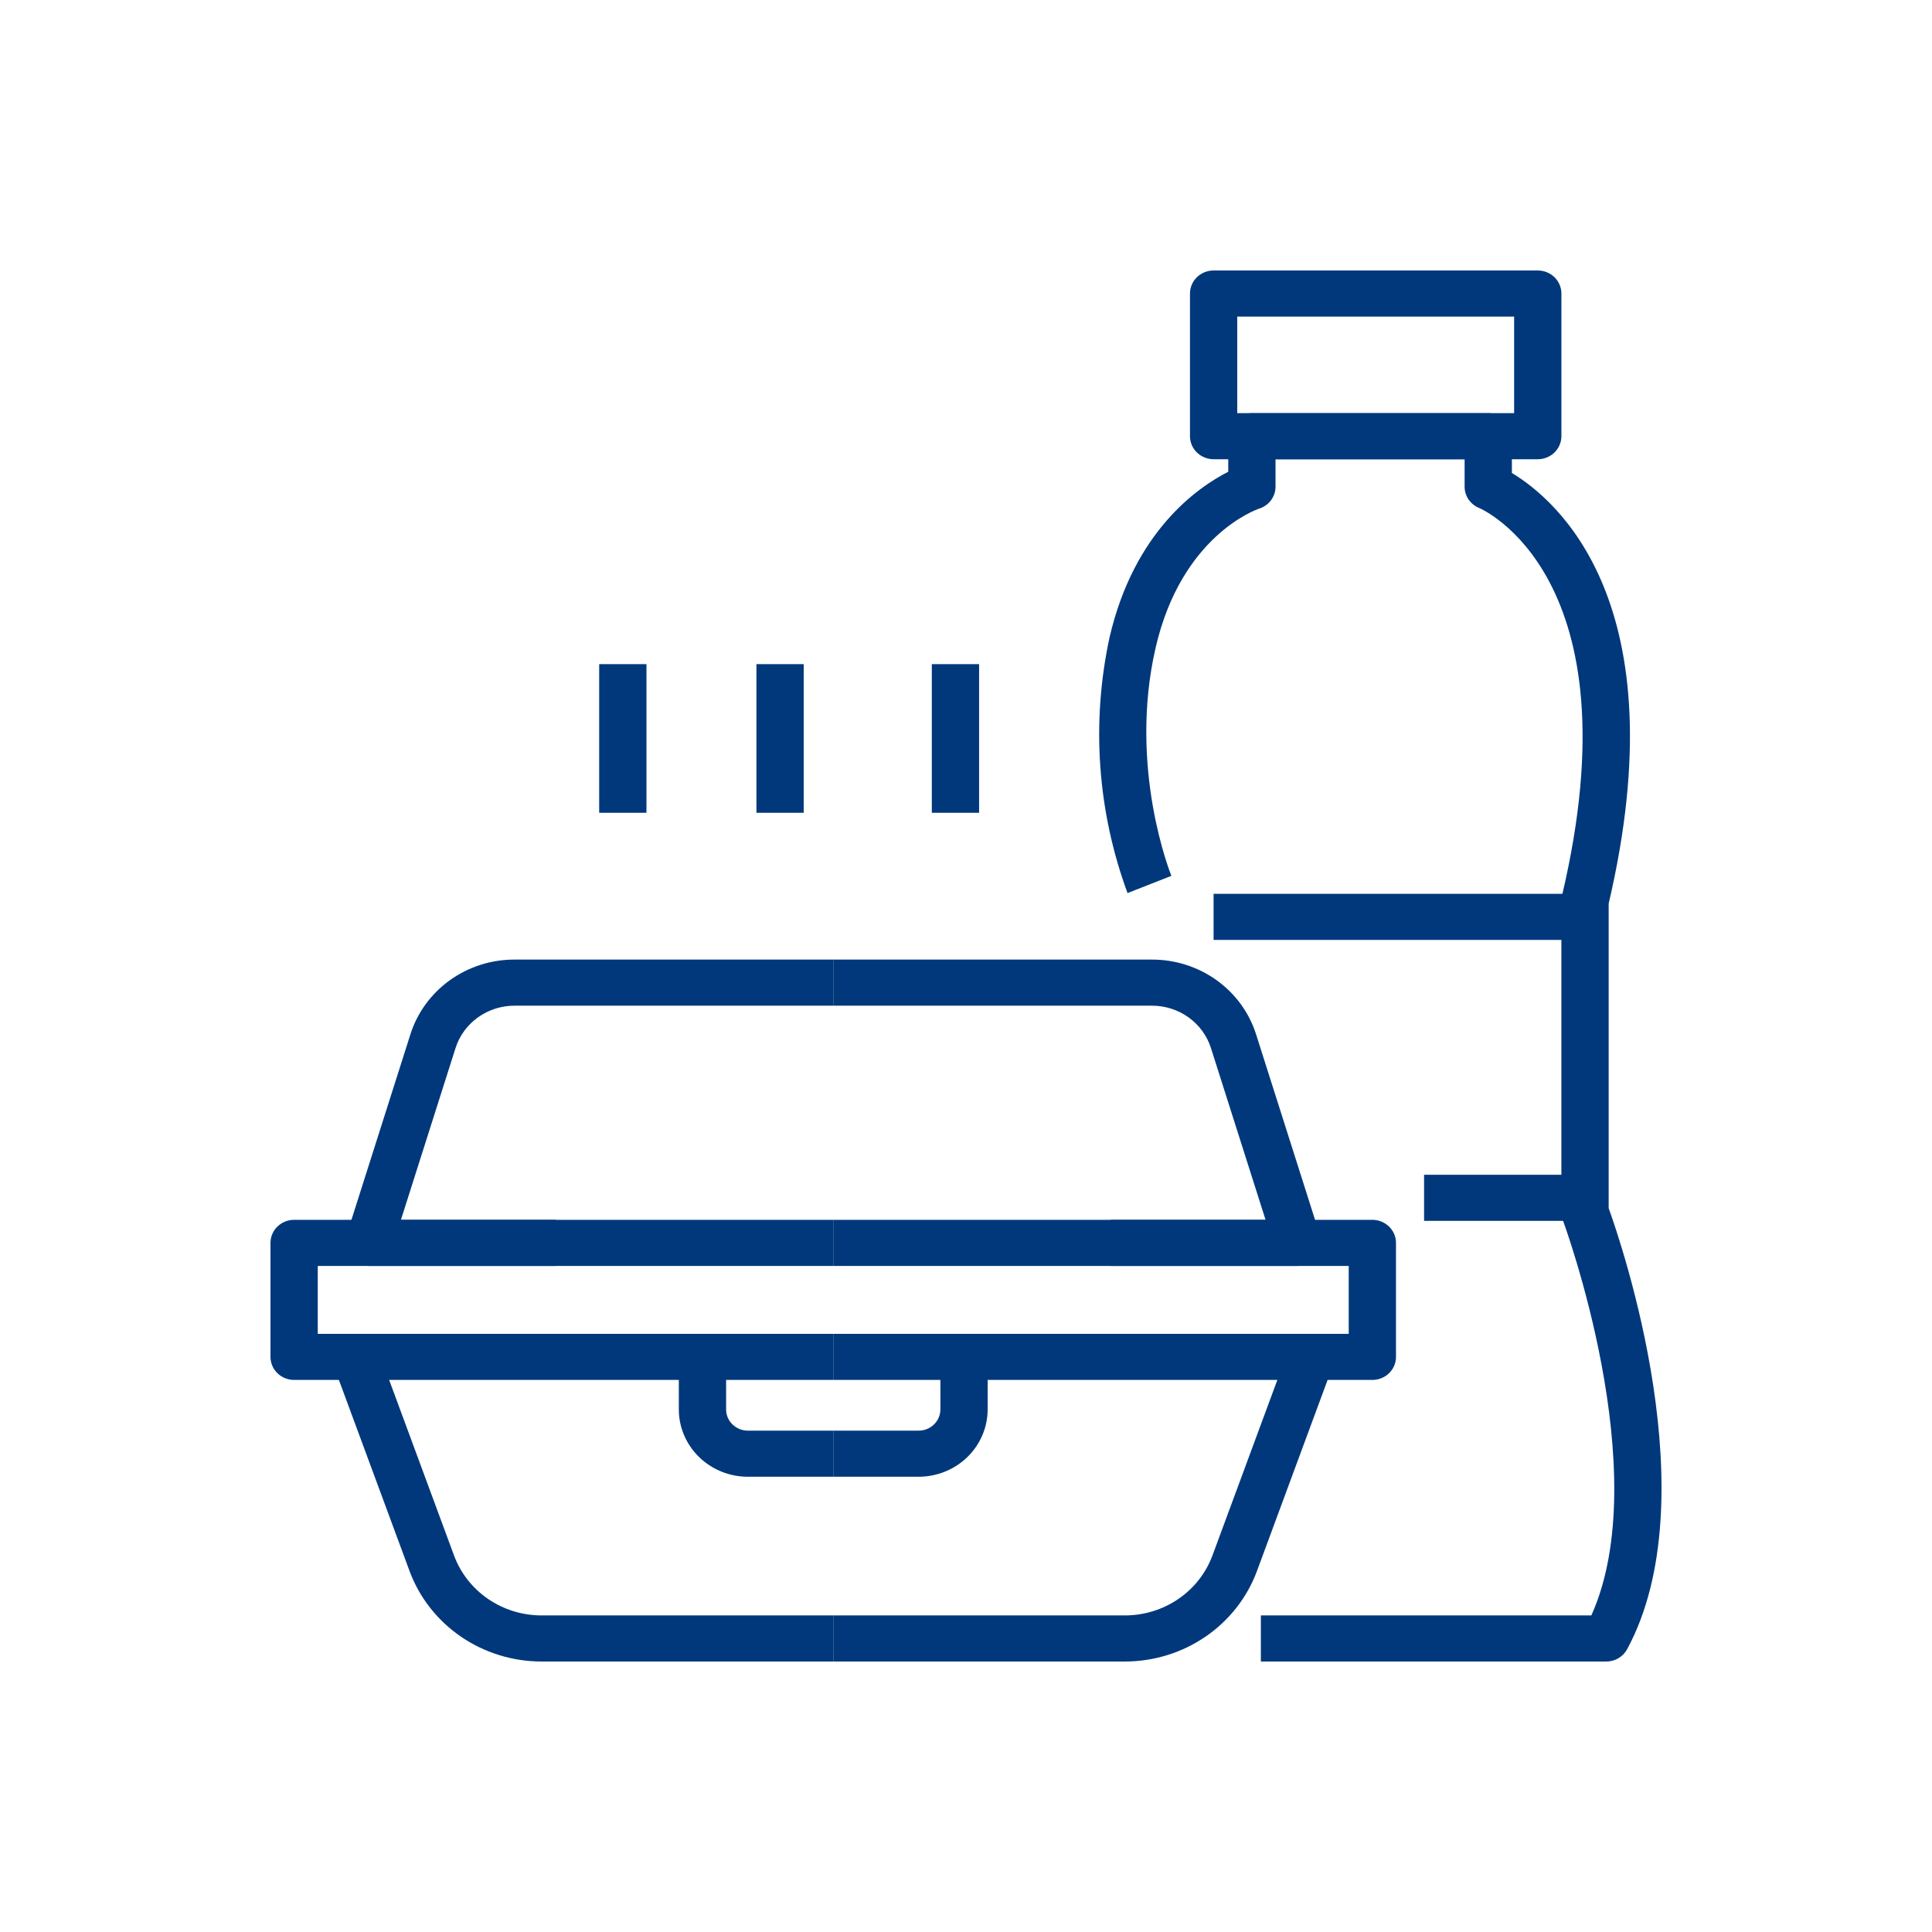
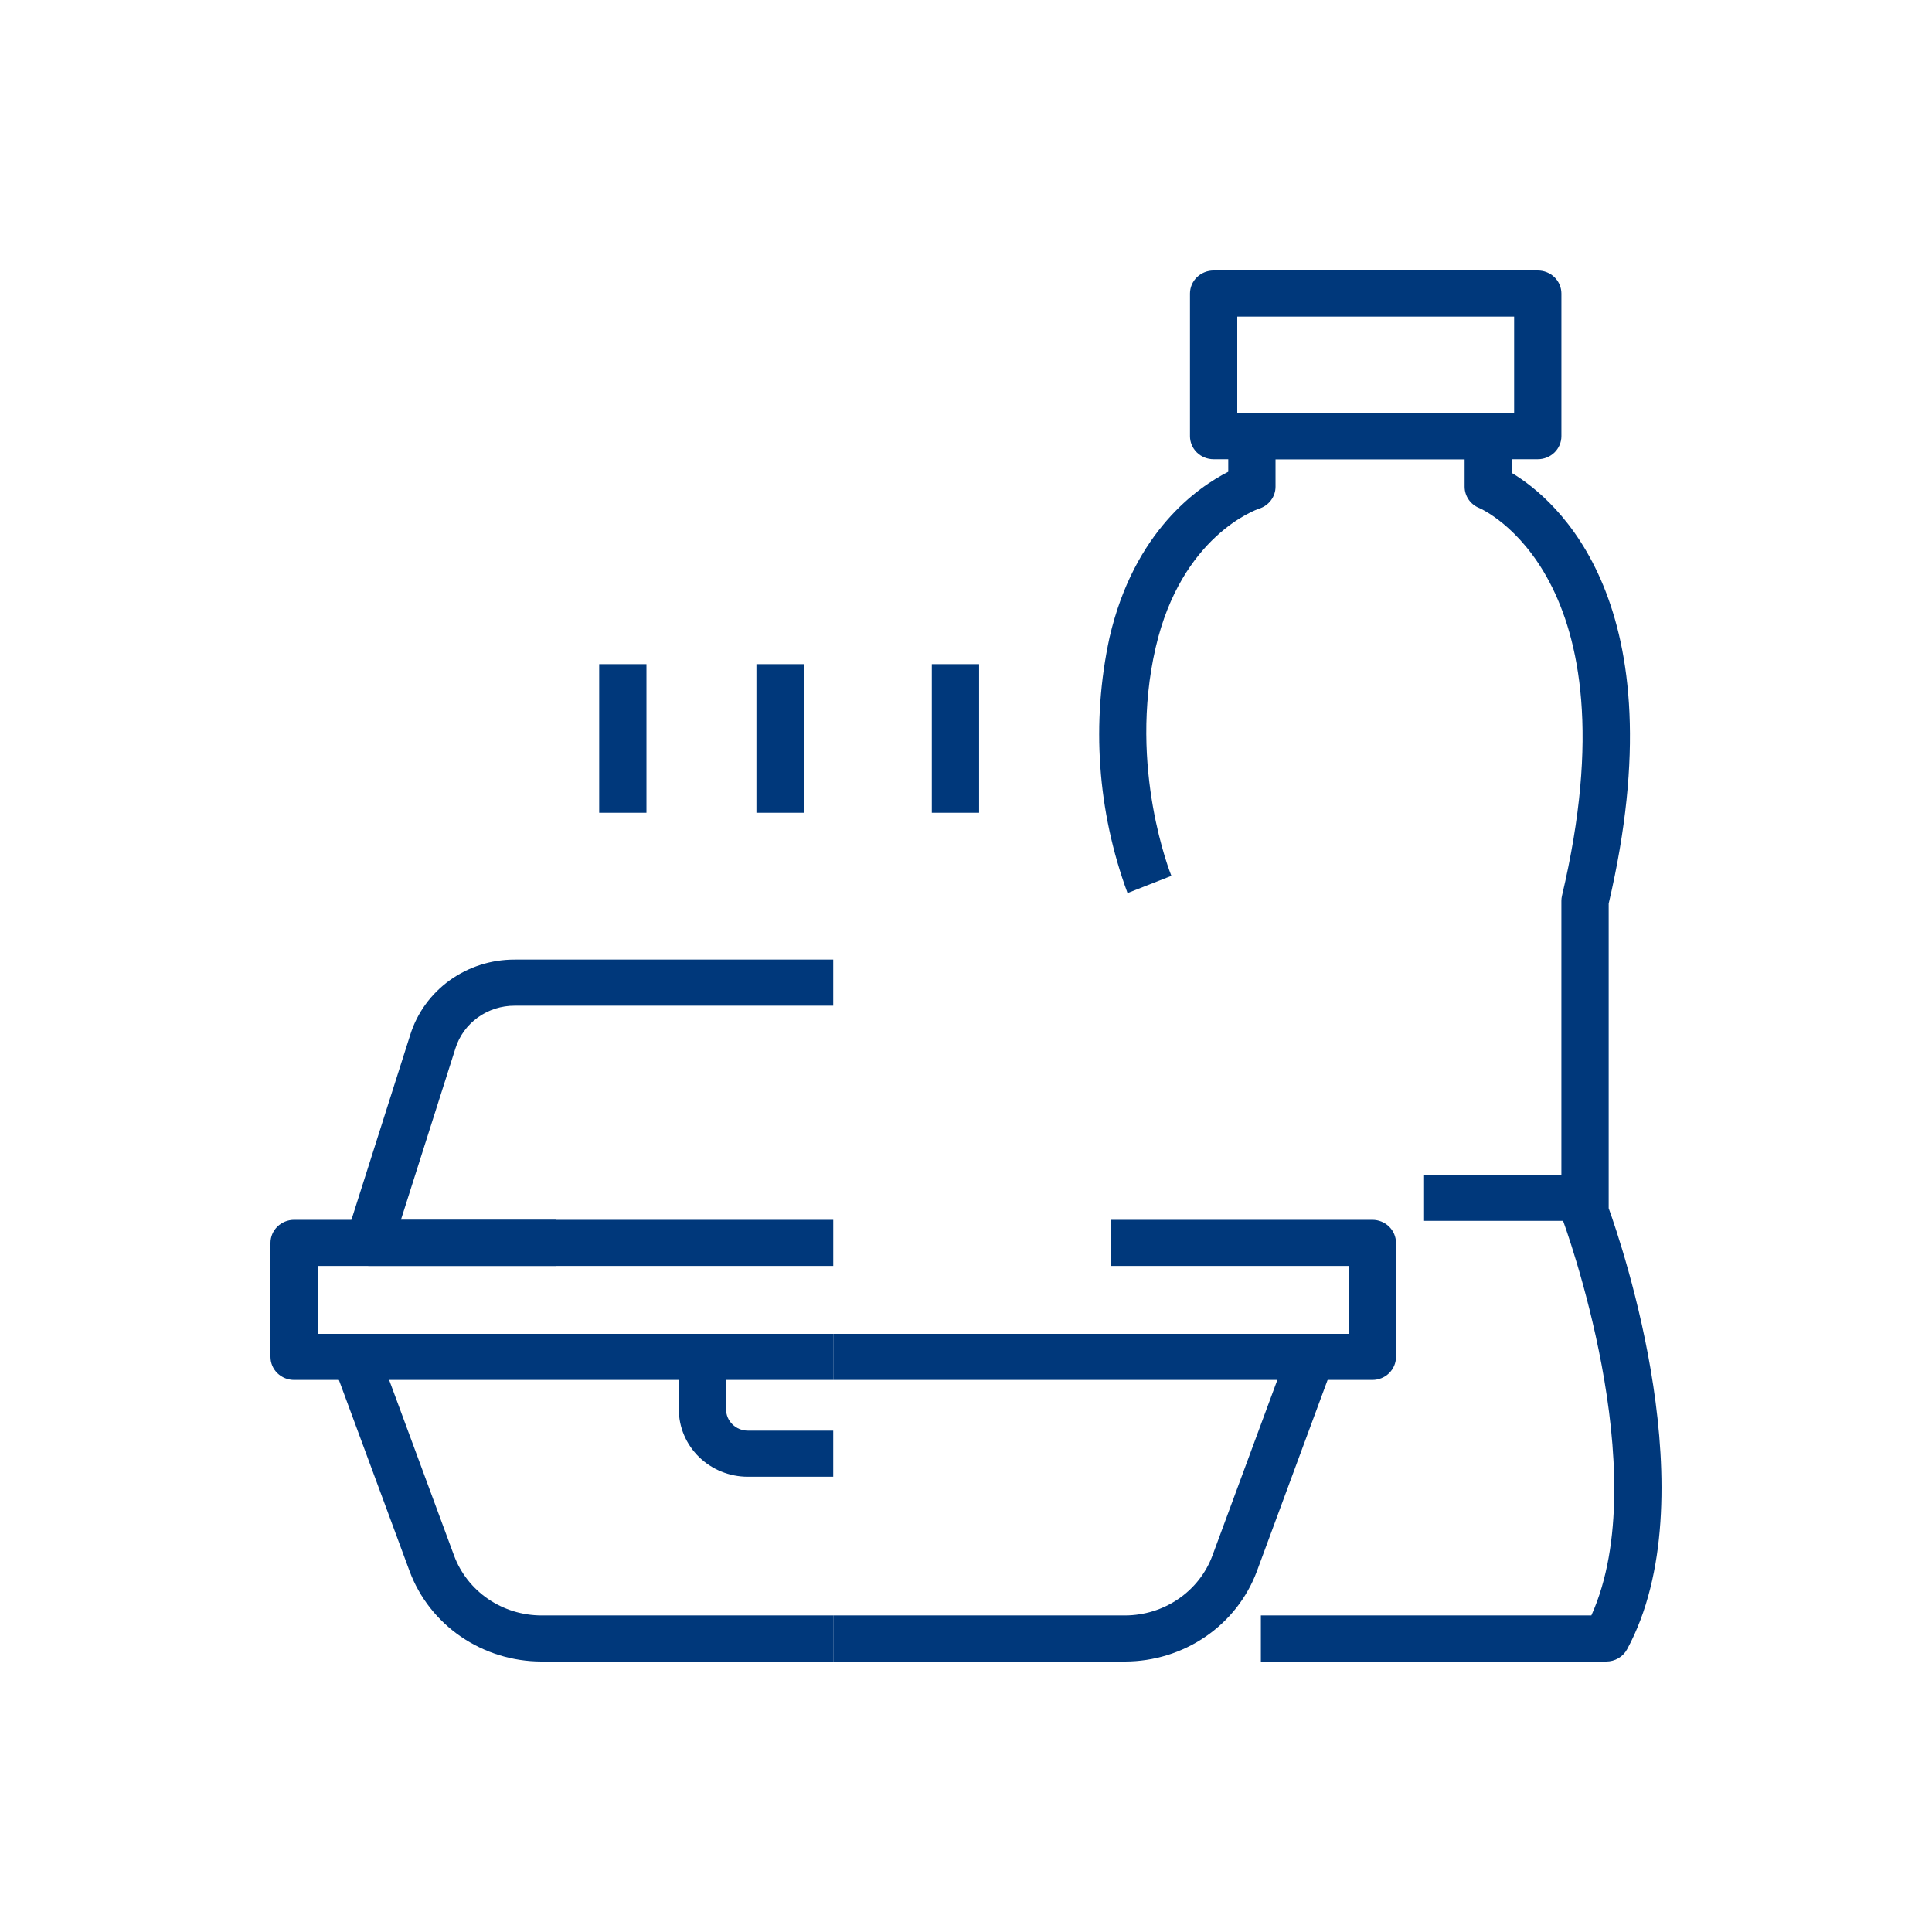
<svg xmlns="http://www.w3.org/2000/svg" width="100" height="100" viewBox="0 0 100 100" fill="none">
  <path d="M43.129 65.524H19.091C18.9 65.524 18.711 65.48 18.54 65.396C18.369 65.312 18.22 65.19 18.107 65.039C17.993 64.889 17.917 64.714 17.885 64.53C17.853 64.346 17.866 64.157 17.923 63.978L21.238 53.551C21.591 52.424 22.308 51.438 23.281 50.738C24.255 50.039 25.433 49.663 26.642 49.668H43.128V52.054H26.642C25.956 52.051 25.287 52.264 24.735 52.661C24.183 53.058 23.776 53.618 23.575 54.258L20.752 63.138H43.129L43.129 65.524Z" fill="#00387B" />
  <path d="M43.128 71.425H15.223C14.899 71.425 14.588 71.299 14.358 71.076C14.129 70.852 14 70.549 14 70.232V64.331C14 64.015 14.129 63.712 14.358 63.488C14.588 63.264 14.899 63.138 15.223 63.138H28.761V65.524H16.447V69.04H43.128V71.425Z" fill="#00387B" />
  <path d="M43.128 86H28.022C26.531 85.997 25.077 85.548 23.857 84.712C22.637 83.876 21.71 82.694 21.202 81.327L17.25 70.637L19.552 69.828L23.503 80.518C23.84 81.424 24.454 82.207 25.262 82.761C26.07 83.314 27.034 83.612 28.022 83.614H43.128L43.128 86Z" fill="#00387B" />
  <path d="M43.128 76.436H38.708C37.761 76.435 36.853 76.068 36.183 75.415C35.513 74.762 35.137 73.876 35.136 72.953V70.233H37.583V72.953C37.583 73.244 37.702 73.522 37.913 73.728C38.123 73.934 38.41 74.05 38.708 74.05H43.128L43.128 76.436Z" fill="#00387B" />
-   <path d="M67.165 65.524H43.129V63.138H65.505L62.682 54.258C62.481 53.618 62.075 53.058 61.522 52.661C60.97 52.264 60.301 52.051 59.615 52.054H43.129V49.668H59.615C60.824 49.663 62.002 50.039 62.976 50.738C63.949 51.438 64.665 52.424 65.019 53.551L68.334 63.978C68.39 64.157 68.403 64.346 68.371 64.53C68.34 64.714 68.264 64.889 68.15 65.039C68.036 65.19 67.888 65.312 67.717 65.396C67.546 65.48 67.357 65.524 67.165 65.524Z" fill="#00387B" />
  <path d="M71.033 71.425H43.129V69.039H69.81V65.524H57.495V63.138H71.033C71.357 63.138 71.669 63.264 71.898 63.488C72.127 63.712 72.256 64.015 72.256 64.331V70.233C72.256 70.549 72.127 70.852 71.898 71.076C71.669 71.299 71.358 71.425 71.033 71.425Z" fill="#00387B" />
  <path d="M58.235 86H43.129V83.614H58.235C59.223 83.612 60.186 83.314 60.994 82.76C61.803 82.207 62.417 81.424 62.754 80.518L66.706 69.828L69.008 70.637L65.056 81.327C64.547 82.694 63.62 83.876 62.4 84.711C61.18 85.547 59.726 85.997 58.235 86Z" fill="#00387B" />
-   <path d="M47.549 76.436H43.129V74.05H47.549C47.848 74.05 48.133 73.934 48.344 73.728C48.555 73.522 48.674 73.244 48.674 72.953V70.233H51.121V72.953C51.12 73.876 50.743 74.761 50.074 75.415C49.404 76.067 48.496 76.435 47.549 76.436Z" fill="#00387B" />
  <path d="M33.461 34.376H31.014V42.069H33.461V34.376Z" fill="#00387B" />
  <path d="M41.6 34.376H39.153V42.069H41.6V34.376Z" fill="#00387B" />
  <path d="M50.678 34.376H48.231V42.069H50.678V34.376Z" fill="#00387B" />
  <path d="M83.135 86H65.262V83.614H82.368C85.707 76.206 80.941 63.286 80.891 63.153C80.842 63.022 80.817 62.883 80.817 62.744V46.632C80.817 46.541 80.827 46.451 80.848 46.363C84.764 29.814 76.644 26.327 76.563 26.294C76.34 26.204 76.149 26.051 76.014 25.855C75.88 25.658 75.808 25.428 75.808 25.192V23.77H66.021V25.192C66.021 25.444 65.939 25.689 65.787 25.893C65.635 26.097 65.421 26.249 65.175 26.326C65.02 26.378 61.153 27.733 59.816 33.521C58.375 39.755 60.608 45.28 60.631 45.334L58.361 46.225C56.799 41.985 56.477 37.405 57.429 32.996C58.7 27.495 62.004 25.215 63.574 24.419V22.579C63.574 22.262 63.703 21.959 63.932 21.735C64.162 21.511 64.473 21.386 64.797 21.386H77.031C77.356 21.386 77.667 21.511 77.897 21.735C78.126 21.959 78.255 22.262 78.255 22.579V24.482C80.54 25.854 86.908 31.197 83.265 46.768V62.538C83.939 64.406 88.43 77.58 84.219 85.365C84.115 85.557 83.959 85.718 83.768 85.83C83.577 85.942 83.358 86.001 83.135 86Z" fill="#00387B" />
-   <path d="M82.04 46.264H62.815V48.65H82.04V46.264Z" fill="#00387B" />
  <path d="M82.041 60.806H73.71V63.191H82.041V60.806Z" fill="#00387B" />
  <path d="M79.594 23.77H62.816C62.492 23.77 62.181 23.644 61.951 23.421C61.722 23.197 61.593 22.893 61.593 22.577V15.193C61.593 14.877 61.722 14.573 61.951 14.349C62.181 14.126 62.492 14 62.816 14H79.594C79.919 14 80.23 14.126 80.46 14.349C80.689 14.573 80.818 14.877 80.818 15.193V22.577C80.818 22.893 80.689 23.197 80.46 23.421C80.23 23.644 79.919 23.77 79.594 23.77ZM64.04 21.384H78.371V16.386H64.04V21.384Z" fill="#00387B" />
</svg>